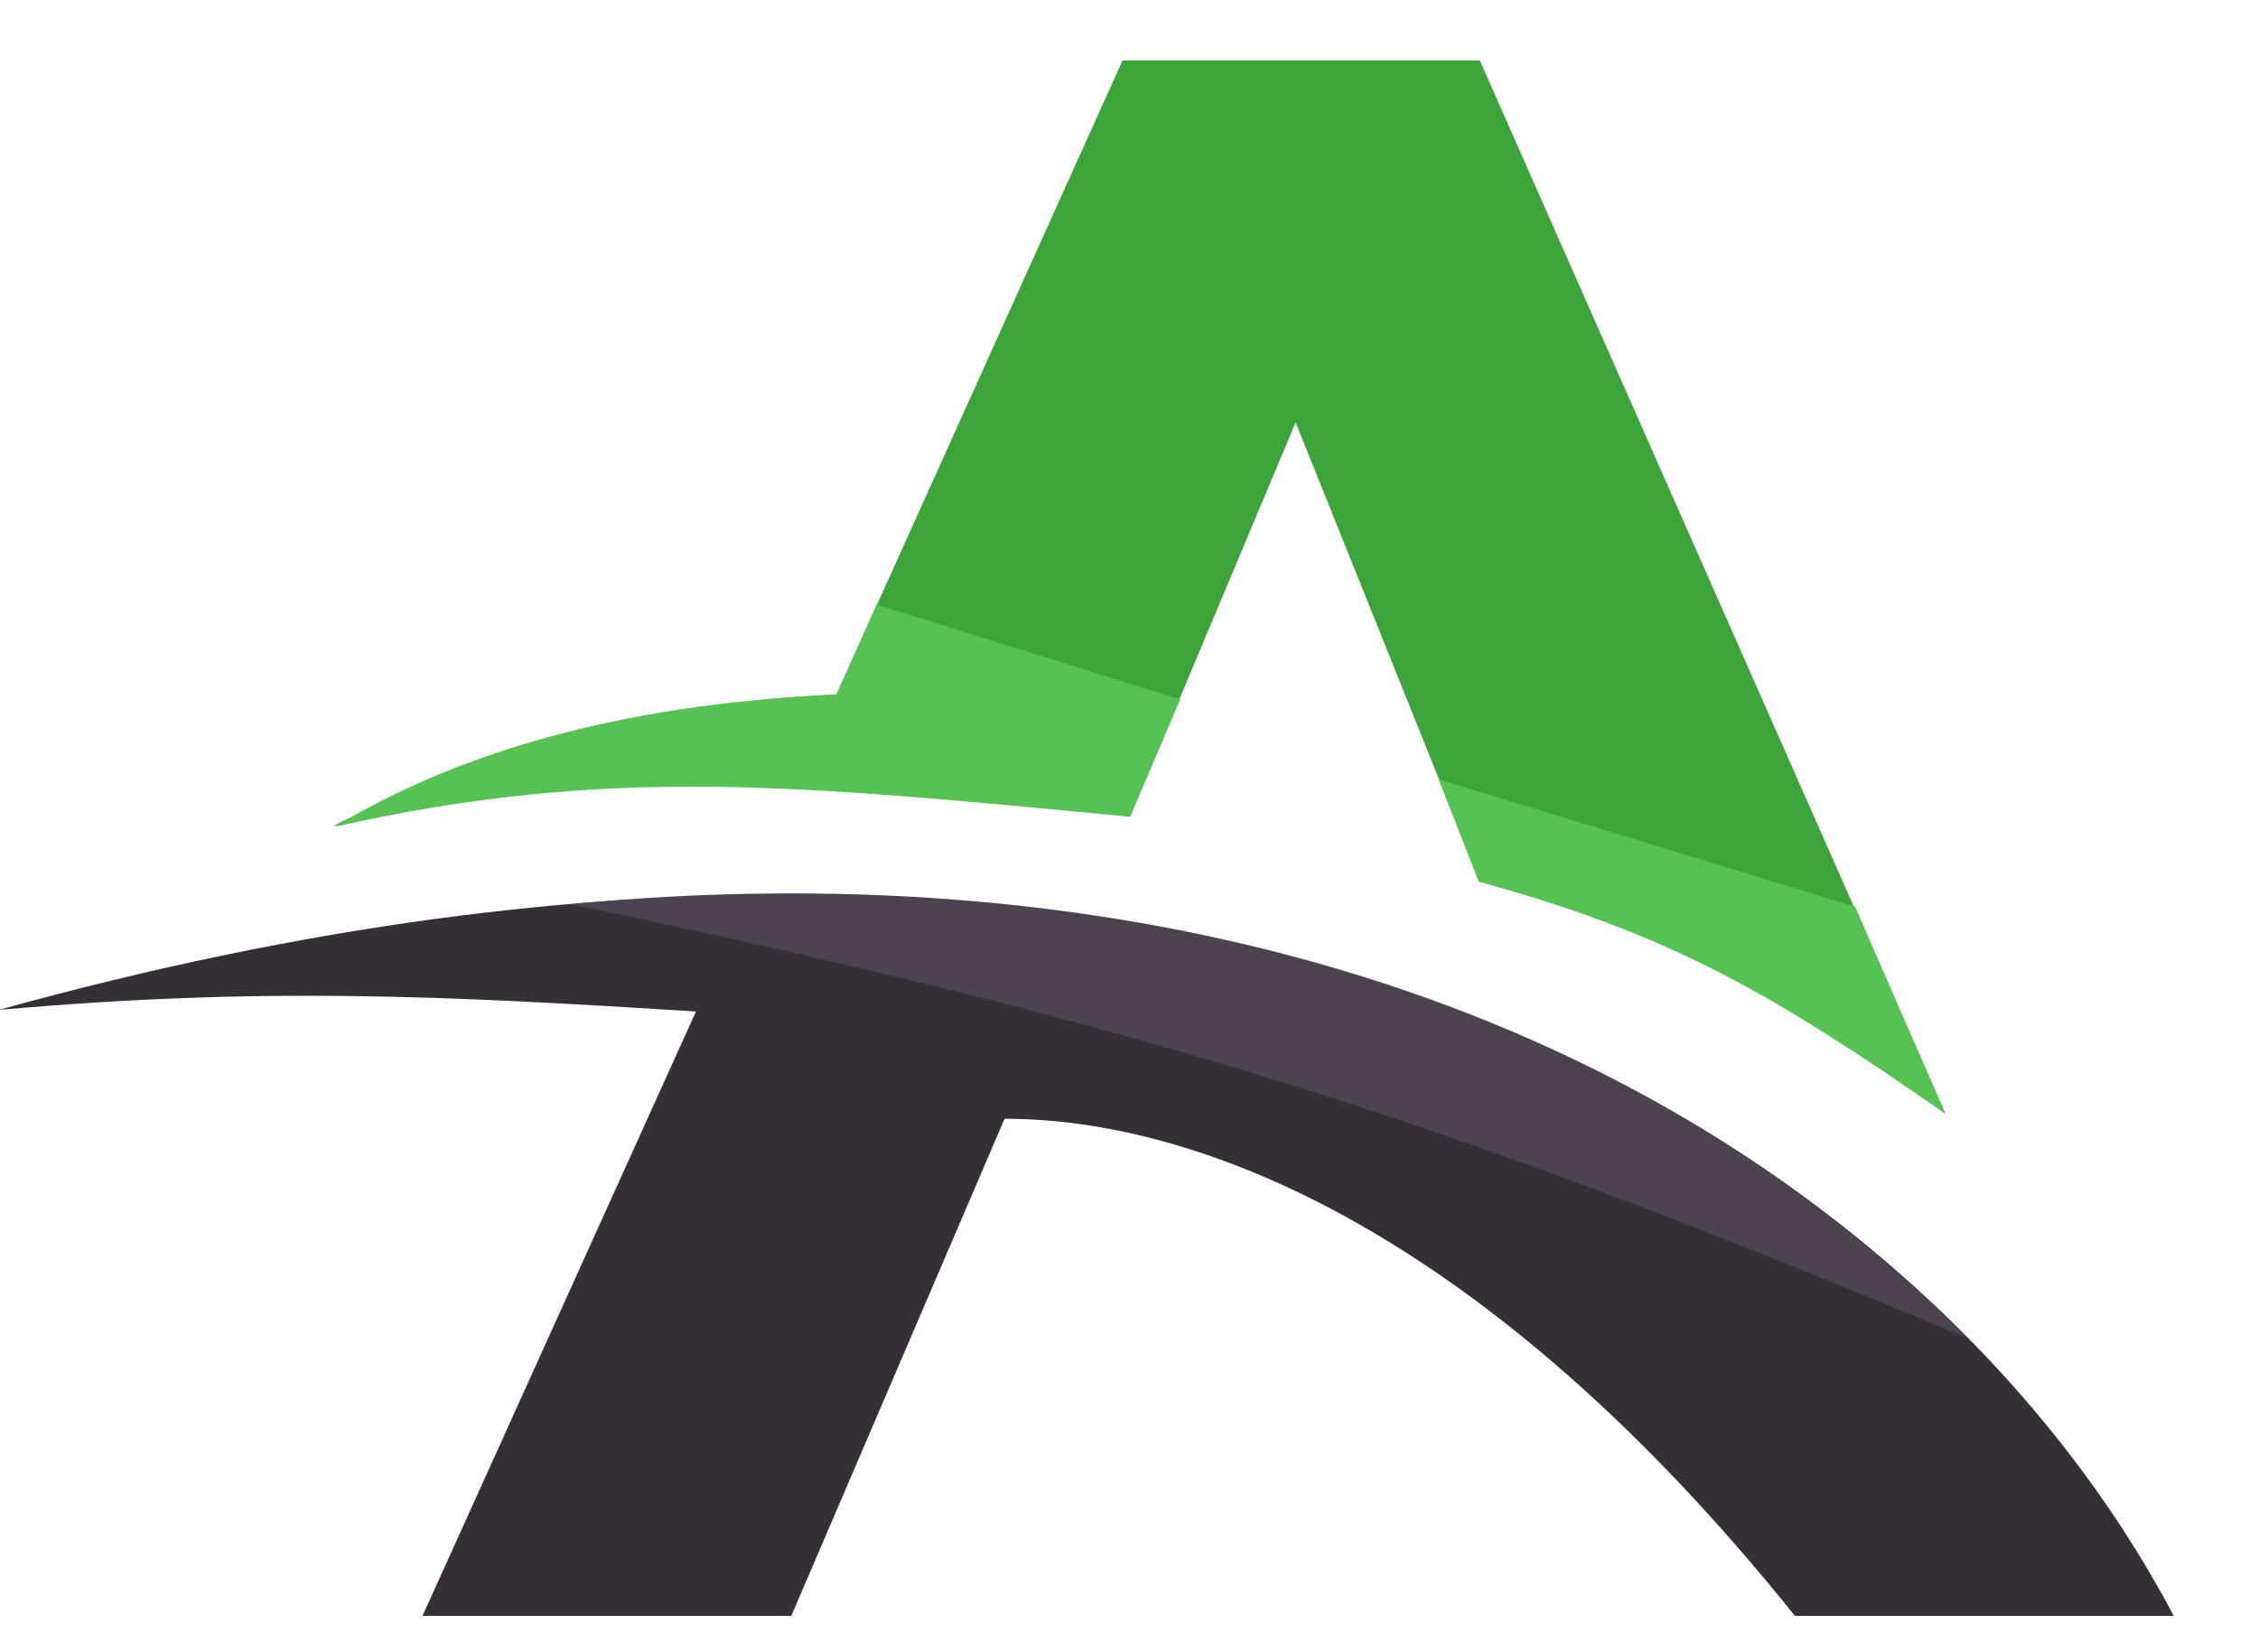
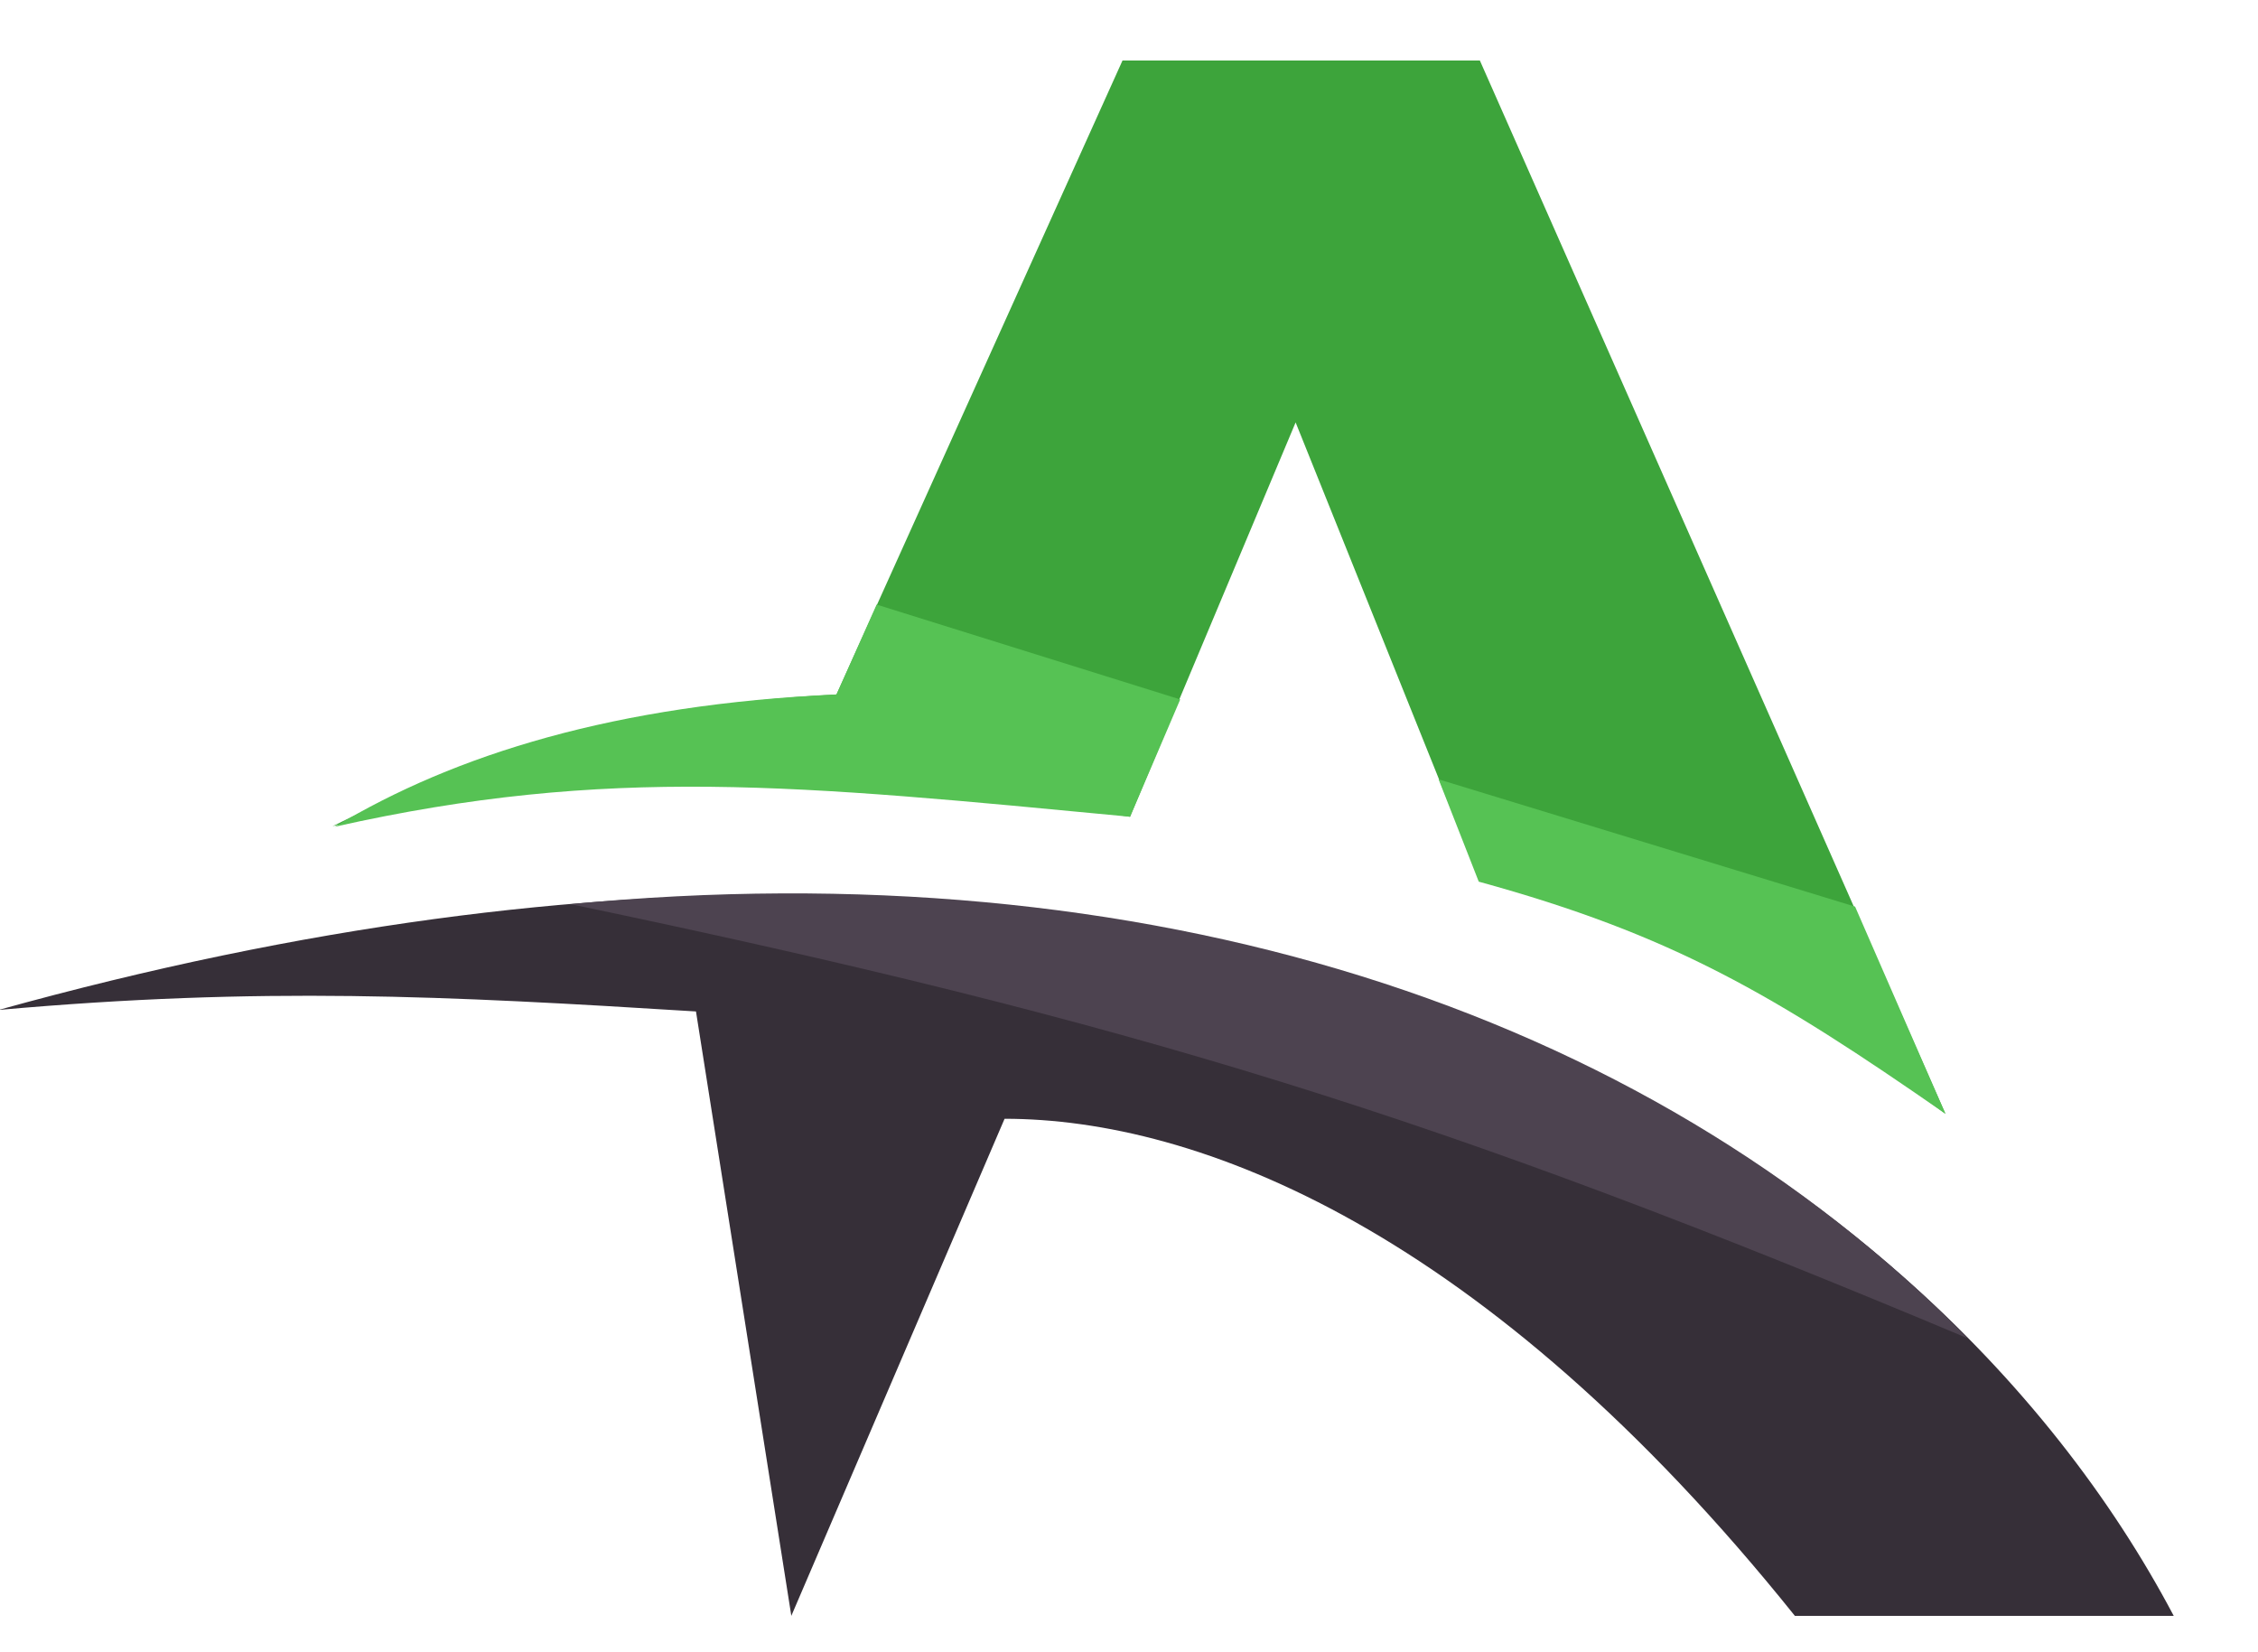
<svg xmlns="http://www.w3.org/2000/svg" width="972" height="711" viewBox="0 0 972 711" fill="none">
  <g clip-path="url(#clip0_728_2)">
-     <path d="M-1624.98 695.938L-1323.18 28.746H-1200.54L-897.779 695.938H-1028.08L-1287.73 94.512H-1237.9L-1496.59 695.938H-1624.98ZM-1486.05 541.529L-1452.52 444.313H-1090.36L-1056.82 541.529H-1486.05ZM-765.235 695.938V28.746H-663.676L-369.54 515.796H-424.149L-134.805 28.746H-33.245L-31.33 695.938H-150.134L-151.091 212.7H-126.18L-371.455 619.688H-427.025L-676.132 212.7H-647.386V695.938H-765.235ZM1065.68 695.938V28.746H1341.62C1401.02 28.746 1451.8 38.278 1493.96 57.34C1536.76 76.402 1569.67 103.726 1592.62 139.31C1615.64 174.892 1627.13 217.148 1627.13 266.076C1627.13 315.002 1615.64 357.258 1592.62 392.842C1569.67 428.426 1536.76 455.748 1493.96 474.812C1451.8 493.875 1401.02 503.405 1341.62 503.405H1134.68L1190.25 445.265V695.938H1065.68ZM1190.25 458.609L1134.68 398.561H1335.87C1390.82 398.561 1432.01 387.125 1459.49 364.248C1487.59 340.737 1501.63 308.014 1501.63 266.076C1501.63 223.502 1487.59 190.778 1459.49 167.902C1432.01 145.028 1390.82 133.59 1335.87 133.59H1134.68L1190.25 72.59V458.609ZM1654.74 695.938L1956.58 28.746H2079.19L2381.94 695.938H2251.67L1992 94.512H2041.83L1783.13 695.938H1654.74ZM1793.68 541.529L1827.19 444.313H2189.37L2222.91 541.529H1793.68Z" fill="#362F38" />
    <path d="M-1624.98 695.944L-1636.8 690.651L-1645.02 708.836H-1624.98V695.944ZM-1323.18 28.751V15.859H-1331.56L-1335 23.46L-1323.18 28.751ZM-1200.54 28.751L-1188.73 23.447L-1192.18 15.859H-1200.54V28.751ZM-897.782 695.944V708.836H-877.714L-885.97 690.64L-897.782 695.944ZM-1028.08 695.944L-1039.99 701.032L-1036.62 708.836H-1028.08V695.944ZM-1287.73 94.518V81.625H-1307.4L-1299.64 99.605L-1287.73 94.518ZM-1237.91 94.518L-1225.99 99.589L-1218.27 81.625H-1237.91V94.518ZM-1496.6 695.944V708.836H-1488.04L-1484.68 701.015L-1496.6 695.944ZM-1486.06 541.535L-1498.31 537.351L-1504.2 554.429H-1486.06V541.535ZM-1452.52 444.318V431.426H-1461.78L-1464.78 440.132L-1452.52 444.318ZM-1090.36 444.318L-1078.1 440.132L-1081.11 431.426H-1090.36V444.318ZM-1056.83 541.535V554.429H-1038.68L-1044.57 537.351L-1056.83 541.535ZM-1613.16 701.237L-1311.36 34.041L-1335 23.46L-1636.8 690.651L-1613.16 701.237ZM-1323.18 41.644H-1200.54V15.859H-1323.18V41.644ZM-1212.35 34.057L-909.595 701.248L-885.97 690.64L-1188.73 23.447L-1212.35 34.057ZM-897.782 683.052H-1028.08V708.836H-897.782V683.052ZM-1016.17 690.856L-1275.82 89.431L-1299.64 99.605L-1039.99 701.032L-1016.17 690.856ZM-1287.73 107.41H-1237.91V81.625H-1287.73V107.41ZM-1249.82 89.446L-1508.51 690.873L-1484.68 701.015L-1225.99 99.589L-1249.82 89.446ZM-1496.6 683.052H-1624.98V708.836H-1496.6V683.052ZM-1473.8 545.721L-1440.26 448.502L-1464.78 440.132L-1498.31 537.351L-1473.8 545.721ZM-1452.52 457.21H-1090.36V431.426H-1452.52V457.21ZM-1102.62 448.502L-1069.09 545.721L-1044.57 537.351L-1078.1 440.132L-1102.62 448.502ZM-1056.83 528.643H-1486.06V554.429H-1056.83V528.643ZM-765.236 695.944H-778.198V708.836H-765.236V695.944ZM-765.236 28.751V15.859H-778.198V28.751H-765.236ZM-663.679 28.751L-652.567 22.112L-656.343 15.859H-663.679V28.751ZM-369.54 515.802V528.694H-346.636L-358.431 509.164L-369.54 515.802ZM-424.153 515.802L-435.308 509.244L-446.866 528.694H-424.153V515.802ZM-134.805 28.751V15.859H-142.201L-145.963 22.192L-134.805 28.751ZM-33.246 28.751L-20.287 28.715L-20.324 15.859H-33.246V28.751ZM-31.33 695.944V708.836H-18.334L-18.371 695.907L-31.33 695.944ZM-150.134 695.944L-163.093 695.969L-163.068 708.836H-150.134V695.944ZM-151.095 212.706V199.813H-164.08L-164.054 212.731L-151.095 212.706ZM-126.183 212.706L-115.065 219.337L-103.304 199.813H-126.183V212.706ZM-371.456 619.693V632.585H-364.114L-360.341 626.323L-371.456 619.693ZM-427.026 619.693L-438.095 626.4L-434.31 632.585H-427.026V619.693ZM-676.132 212.706V199.813H-699.197L-687.201 219.411L-676.132 212.706ZM-647.39 212.706H-634.431V199.813H-647.39V212.706ZM-647.39 695.944V708.836H-634.431V695.944H-647.39ZM-752.274 695.944V28.751H-778.198V695.944H-752.274ZM-765.236 41.644H-663.679V15.859H-765.236V41.644ZM-674.786 35.391L-380.65 522.44L-358.431 509.164L-652.567 22.112L-674.786 35.391ZM-369.54 502.91H-424.153V528.694H-369.54V502.91ZM-412.995 522.36L-123.647 35.311L-145.963 22.192L-435.308 509.244L-412.995 522.36ZM-134.805 41.644H-33.246V15.859H-134.805V41.644ZM-46.208 28.788L-44.289 695.981L-18.371 695.907L-20.287 28.715L-46.208 28.788ZM-31.33 683.052H-150.134V708.836H-31.33V683.052ZM-137.175 695.918L-138.133 212.68L-164.054 212.731L-163.093 695.969L-137.175 695.918ZM-151.095 225.598H-126.183V199.813H-151.095V225.598ZM-137.298 206.077L-382.574 613.064L-360.341 626.323L-115.065 219.337L-137.298 206.077ZM-371.456 606.802H-427.026V632.585H-371.456V606.802ZM-415.956 612.987L-665.063 206L-687.201 219.411L-438.095 626.4L-415.956 612.987ZM-676.132 225.598H-647.39V199.813H-676.132V225.598ZM-660.349 212.706V695.944H-634.431V212.706H-660.349ZM-647.39 683.052H-765.236V708.836H-647.39V683.052ZM1065.68 695.944H1052.74V708.836H1065.68V695.944ZM1065.68 28.751V15.859H1052.74V28.751H1065.68ZM1493.96 57.346L1488.59 69.081L1488.65 69.097L1488.67 69.112L1493.96 57.346ZM1493.96 474.817L1488.67 463.049L1488.65 463.063L1488.59 463.08L1493.96 474.817ZM1134.68 503.411L1125.27 494.526L1104.46 516.305H1134.68V503.411ZM1190.25 445.271H1203.19V413L1180.84 436.386L1190.25 445.271ZM1190.25 695.944V708.836H1203.19V695.944H1190.25ZM1190.25 458.615L1180.71 467.346L1203.19 491.654V458.615H1190.25ZM1134.68 398.567V385.672H1105.13L1125.14 407.301L1134.68 398.567ZM1459.49 364.254L1467.78 374.14L1467.81 374.123L1459.49 364.254ZM1459.49 167.908L1451.14 177.794L1451.2 177.842L1451.25 177.886L1459.49 167.908ZM1134.68 133.596L1125.06 124.938L1105.44 146.488H1134.68V133.596ZM1190.25 72.596H1203.19V39.169L1180.63 63.938L1190.25 72.596ZM1078.65 695.944V28.751H1052.74V695.944H1078.65ZM1065.68 41.644H1341.62V15.859H1065.68V41.644ZM1341.62 41.644C1399.68 41.644 1448.51 50.964 1488.59 69.081L1499.31 45.608C1455.06 25.601 1402.37 15.859 1341.62 15.859V41.644ZM1488.67 69.112C1529.41 87.261 1560.23 113.023 1581.76 146.286L1603.54 132.344C1579.04 94.438 1544.11 65.554 1499.25 45.579L1488.67 69.112ZM1581.76 146.286C1603.2 179.481 1614.15 219.229 1614.15 266.082H1640.11C1640.11 215.078 1628.1 170.316 1603.54 132.344L1581.76 146.286ZM1614.15 266.082C1614.15 312.931 1603.2 352.682 1581.76 385.877L1603.54 399.821C1628.1 361.848 1640.11 317.086 1640.11 266.082H1614.15ZM1581.76 385.877C1560.23 419.14 1529.41 444.901 1488.67 463.049L1499.25 486.586C1544.11 466.607 1579.04 437.723 1603.54 399.821L1581.76 385.877ZM1488.59 463.08C1448.51 481.196 1399.68 490.519 1341.62 490.519V516.305C1402.37 516.305 1455.06 506.562 1499.31 486.554L1488.59 463.08ZM1341.62 490.519H1134.68V516.305H1341.62V490.519ZM1144.07 512.295L1199.63 454.153L1180.84 436.386L1125.27 494.526L1144.07 512.295ZM1177.28 445.271V695.944H1203.19V445.271H1177.28ZM1190.25 683.052H1065.68V708.836H1190.25V683.052ZM1199.76 449.881L1144.2 389.833L1125.14 407.301L1180.71 467.346L1199.76 449.881ZM1134.68 411.461H1335.87V385.672H1134.68V411.461ZM1335.87 411.461C1392.3 411.461 1437.02 399.758 1467.78 374.14L1451.14 354.368C1426.98 374.498 1389.3 385.672 1335.87 385.672V411.461ZM1467.81 374.123C1499.28 347.781 1514.58 311.196 1514.58 266.082H1488.67C1488.67 304.843 1475.84 333.704 1451.11 354.385L1467.81 374.123ZM1514.58 266.082C1514.58 220.409 1499.34 183.701 1467.66 157.932L1451.25 177.886C1475.81 197.866 1488.67 226.606 1488.67 266.082H1514.58ZM1467.78 158.024C1437.02 132.403 1392.3 120.703 1335.87 120.703V146.488C1389.3 146.488 1426.98 157.662 1451.14 177.794L1467.78 158.024ZM1335.87 120.703H1134.68V146.488H1335.87V120.703ZM1144.27 142.253L1199.84 81.253L1180.63 63.938L1125.06 124.938L1144.27 142.253ZM1177.28 72.596V458.615H1203.19V72.596H1177.28ZM1654.74 695.944L1642.94 690.651L1634.7 708.836H1654.74V695.944ZM1956.58 28.751V15.859H1948.17L1944.74 23.46L1956.58 28.751ZM2079.19 28.751L2091 23.447L2087.57 15.859H2079.19V28.751ZM2381.94 695.944V708.836H2402.01L2393.75 690.64L2381.94 695.944ZM2251.67 695.944L2239.75 701.032L2243.12 708.836H2251.67V695.944ZM1992 94.518V81.625H1972.33L1980.11 99.605L1992 94.518ZM2041.8 94.518L2053.75 99.589L2061.47 81.625H2041.8V94.518ZM1783.13 695.944V708.836H1791.68L1795.05 701.015L1783.13 695.944ZM1793.68 541.535L1781.42 537.351L1775.53 554.429H1793.68V541.535ZM1827.19 444.318V431.426H1817.95L1814.95 440.132L1827.19 444.318ZM2189.37 444.318L2201.64 440.132L2198.64 431.426H2189.37V444.318ZM2222.91 541.535V554.429H2241.06L2235.14 537.351L2222.91 541.535ZM1666.58 701.237L1968.39 34.041L1944.74 23.46L1642.94 690.651L1666.58 701.237ZM1956.58 41.644H2079.19V15.859H1956.58V41.644ZM2067.36 34.057L2370.14 701.248L2393.75 690.64L2091 23.447L2067.36 34.057ZM2381.94 683.052H2251.67V708.836H2381.94V683.052ZM2263.56 690.856L2003.92 89.431L1980.11 99.605L2239.75 701.032L2263.56 690.856ZM1992 107.41H2041.8V81.625H1992V107.41ZM2029.91 89.446L1771.21 690.873L1795.05 701.015L2053.75 99.589L2029.91 89.446ZM1783.13 683.052H1654.74V708.836H1783.13V683.052ZM1805.92 545.721L1839.48 448.502L1814.95 440.132L1781.42 537.351L1805.92 545.721ZM1827.19 457.21H2189.37V431.426H1827.19V457.21ZM2177.11 448.502L2210.67 545.721L2235.14 537.351L2201.64 440.132L2177.11 448.502ZM2222.91 528.643H1793.68V554.429H2222.91V528.643Z" fill="#362F38" />
    <path d="M486.444 351.589C356.205 331.397 224.324 332.105 143.137 355.665C200.645 327.057 261.984 303.989 360.087 298.944L483.208 26.044H637.036L837.445 479.441C760.231 421.896 714.387 399.653 637.036 379.222L557.726 181.833L486.444 351.589Z" fill="#3DA43B" />
-     <path d="M340.641 695.552H181.879L299.6 435.386C191.347 428.654 112.687 424.647 -0.643 434.74C527.088 288.351 829.16 493.634 935.722 695.552H772.638C639.016 528.97 515.321 481.584 432.438 481.584L340.641 695.552Z" fill="#362F38" />
+     <path d="M340.641 695.552L299.6 435.386C191.347 428.654 112.687 424.647 -0.643 434.74C527.088 288.351 829.16 493.634 935.722 695.552H772.638C639.016 528.97 515.321 481.584 432.438 481.584L340.641 695.552Z" fill="#362F38" />
    <path d="M245.597 389.19C491.839 365.55 706.757 433.238 847.156 576.134C620.066 480.772 488.417 439.91 245.597 389.19Z" fill="#4D4350" />
    <path d="M486.447 351.575C343.109 337.933 262.19 329.392 144.086 355.873C195.925 324.716 265.045 303.227 360.087 298.93L377.366 260.251L508.046 301.077L486.447 351.575Z" fill="#56C254" />
    <path d="M636.56 379.516L619.281 335.468L798.561 390.261L837.438 479.437C763.583 428.143 720.058 402.433 636.56 379.516Z" fill="#56C254" />
  </g>
  <defs>
    <clipPath id="clip0_728_2">
      <rect width="972" height="711" fill="white" />
    </clipPath>
  </defs>
</svg>